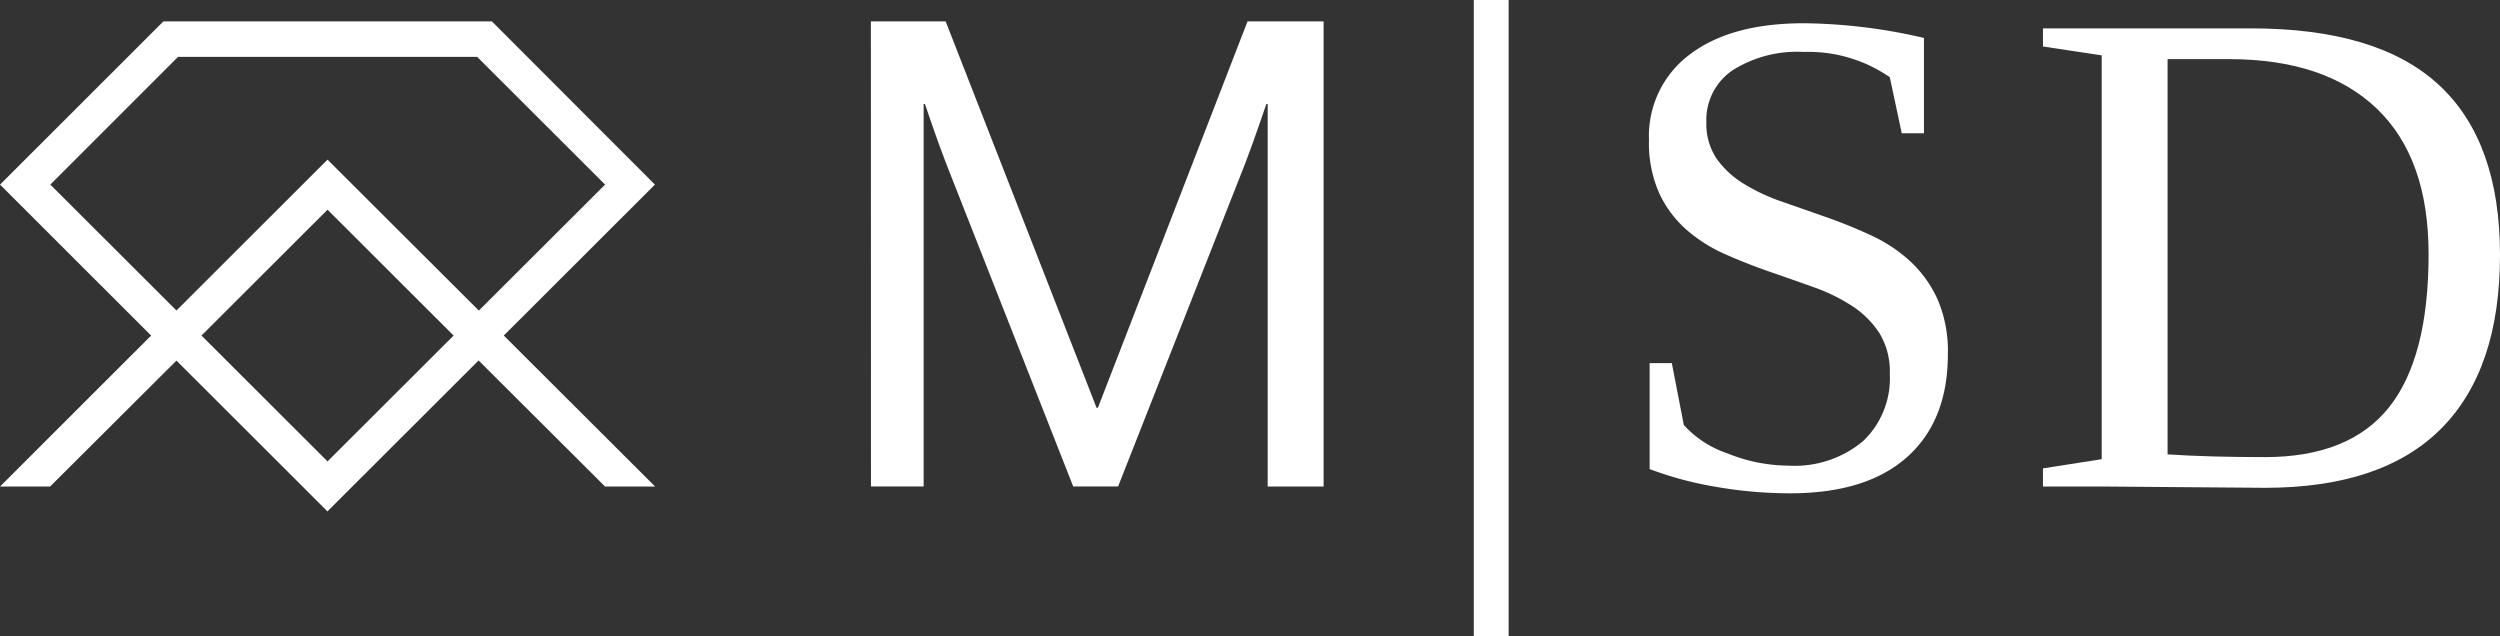
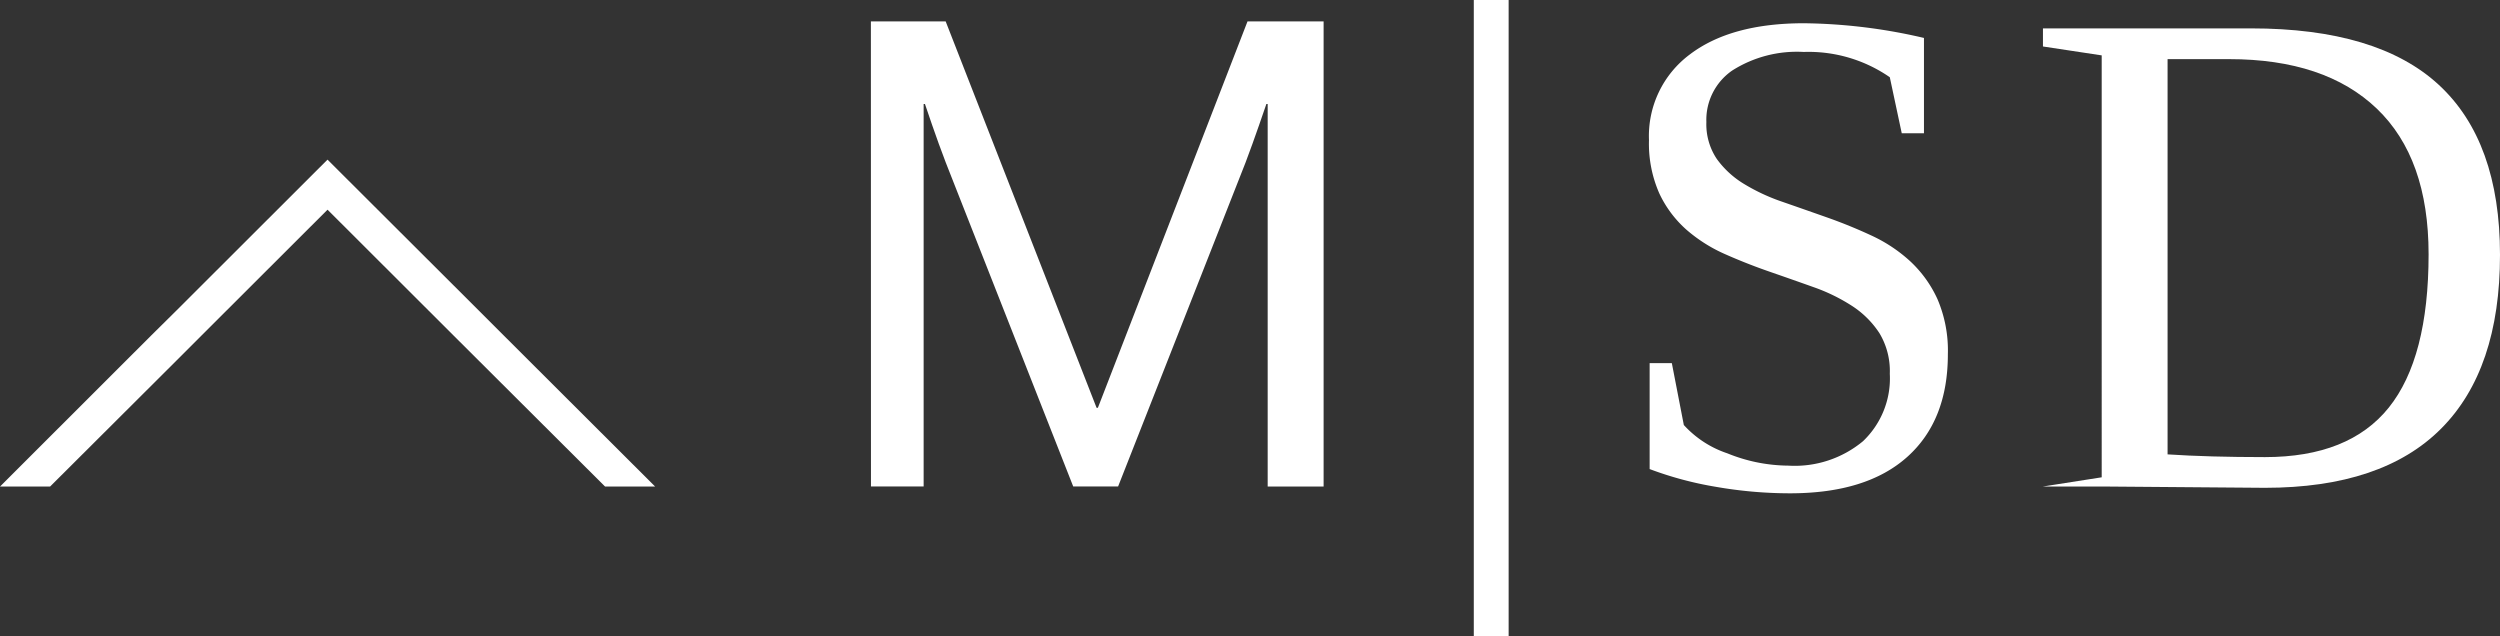
<svg xmlns="http://www.w3.org/2000/svg" width="190.283" height="48.441" viewBox="0 0 190.283 48.441">
  <rect x="0" y="0" width="190.283" height="48.441" fill="#333333" stroke="none" />
  <g id="Gruppe_31" data-name="Gruppe 31" transform="translate(-7231.785 -1046.591)">
    <path id="Pfad_2540" data-name="Pfad 2540" d="M534.783,365.957h5.692l11.486,29.408h.1l11.388-29.408h5.792v35.4h-4.257V372.244h-.1s-.941,2.773-1.585,4.456l-9.7,24.655h-3.416l-9.7-24.655c-.692-1.783-1.585-4.456-1.585-4.456h-.1v29.111h-4.009Z" transform="translate(6763.288 682.264)" fill="#fff" />
    <path id="Pfad_2541" data-name="Pfad 2541" d="M594.056,391.968h1.69l.912,4.707a7.836,7.836,0,0,0,3.315,2.157,12.489,12.489,0,0,0,4.642.936,8.127,8.127,0,0,0,5.68-1.859,6.6,6.6,0,0,0,2.041-5.135,5.589,5.589,0,0,0-.793-3.094,7.067,7.067,0,0,0-2.08-2.067,13.761,13.761,0,0,0-2.927-1.43Q604.9,385.6,603.17,385t-3.366-1.326a11.614,11.614,0,0,1-2.927-1.846,8.492,8.492,0,0,1-2.08-2.77,9.376,9.376,0,0,1-.791-4.068,7.738,7.738,0,0,1,3.12-6.527q3.12-2.364,8.658-2.366a41.728,41.728,0,0,1,9.152,1.118v7.254h-1.691l-.909-4.263a10.859,10.859,0,0,0-6.552-1.925,9.169,9.169,0,0,0-5.447,1.417,4.562,4.562,0,0,0-1.963,3.914,4.748,4.748,0,0,0,.791,2.808,7.042,7.042,0,0,0,2.08,1.91,14.815,14.815,0,0,0,2.939,1.365q1.651.574,3.381,1.184t3.381,1.379a11.443,11.443,0,0,1,2.937,1.949,9.064,9.064,0,0,1,2.08,2.886,9.918,9.918,0,0,1,.792,4.2q0,5.045-3.094,7.813t-8.917,2.769a32.942,32.942,0,0,1-5.643-.494,26.709,26.709,0,0,1-5.045-1.352Z" transform="translate(6763.288 682.264)" fill="#fff" />
-     <path id="Pfad_2542" data-name="Pfad 2542" d="M653.345,383.674q0-7.307-3.94-11.077t-11.245-3.769h-4.682v30.083q3.12.207,7.412.208,6.4,0,9.426-3.77t3.029-11.675m-13.521-17.187q9.647,0,14.3,4.3t4.656,12.936q0,8.736-4.486,13.233t-13.4,4.5l-12.43-.1h-4.471v-1.379l4.471-.7V368.542l-4.471-.677v-1.378Z" transform="translate(6763.288 682.264)" fill="#fff" />
+     <path id="Pfad_2542" data-name="Pfad 2542" d="M653.345,383.674q0-7.307-3.94-11.077t-11.245-3.769h-4.682v30.083q3.12.207,7.412.208,6.4,0,9.426-3.77t3.029-11.675m-13.521-17.187q9.647,0,14.3,4.3t4.656,12.936q0,8.736-4.486,13.233t-13.4,4.5l-12.43-.1h-4.471l4.471-.7V368.542l-4.471-.677v-1.378Z" transform="translate(6763.288 682.264)" fill="#fff" />
    <rect id="Rechteck_601" data-name="Rechteck 601" width="2.652" height="48.441" transform="translate(7343.96 1046.591)" fill="#fff" />
    <path id="Pfad_2543" data-name="Pfad 2543" d="M518.358,401.357h-3.81l-9.615-9.585-1.906-1.9-9.6-9.585-9.6,9.585-1.9,1.9-9.615,9.585H468.5L480,389.867l1.92-1.9,11.505-11.49,11.519,11.49,1.9,1.9Z" transform="translate(6763.288 682.264)" fill="#fff" />
-     <path id="Pfad_2544" data-name="Pfad 2544" d="M504.947,387.962l-1.92,1.9-9.6,9.585-9.6-9.585-1.9-1.9-9.6-9.585,9.719-9.72h22.771l9.735,9.72Zm.99-22.005H480.932L468.5,378.377,480,389.867l1.92,1.9,9.6,9.585,1.9,1.9,1.9-1.9,9.6-9.585,1.92-1.9,11.505-11.49Z" transform="translate(6763.288 682.264)" fill="#fff" />
  </g>
</svg>